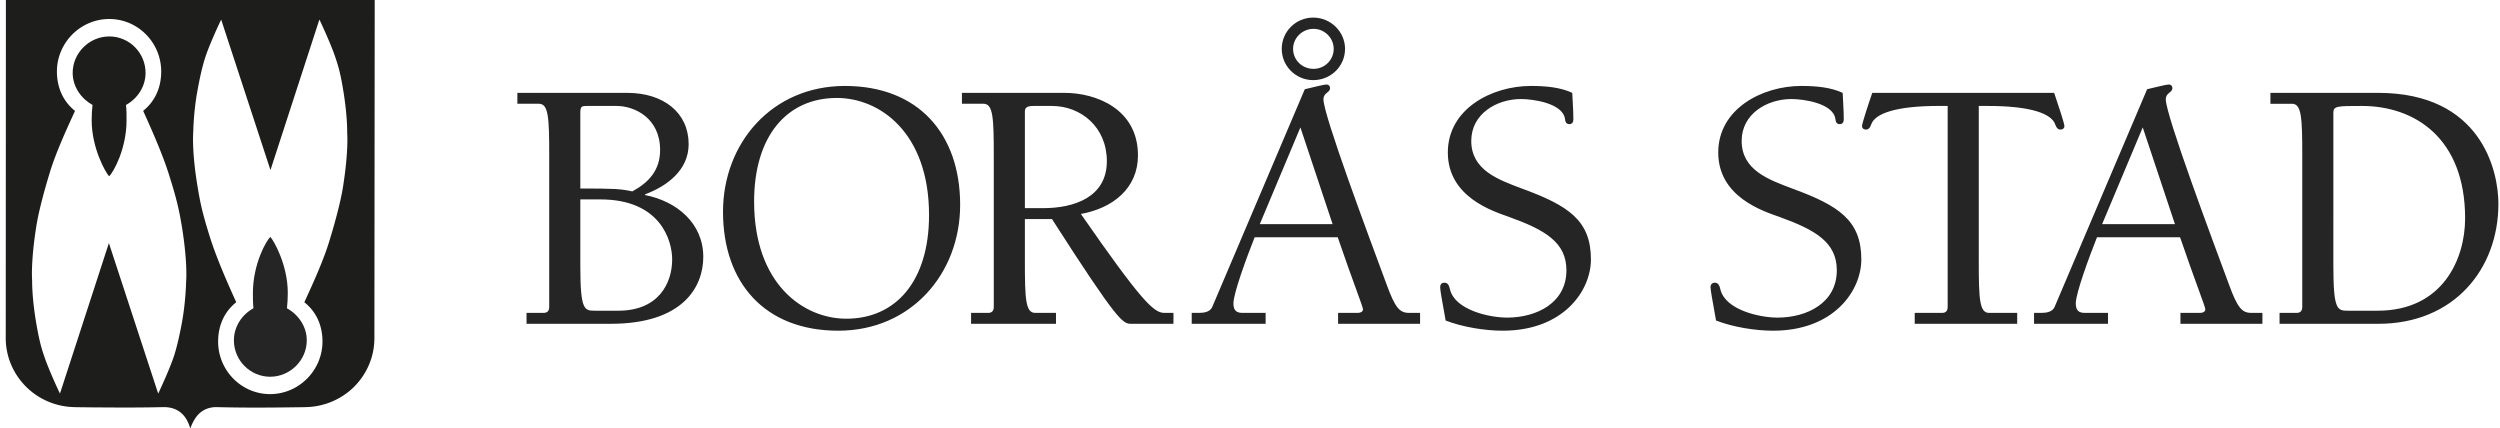
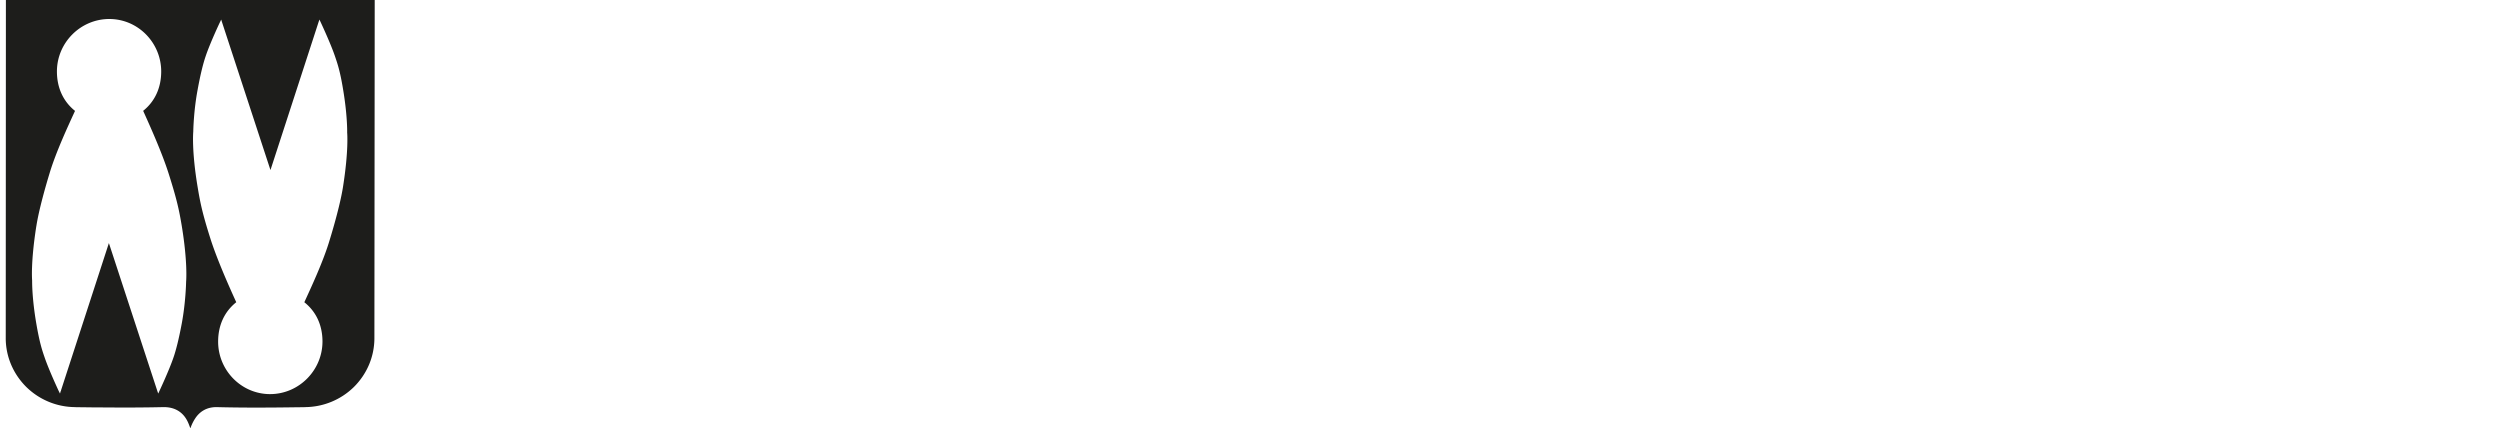
<svg xmlns="http://www.w3.org/2000/svg" width="391" height="67" viewBox="0 0 391 67">
  <g fill="none" fill-rule="evenodd">
    <path d="m9.211 61.212.172.34.11-.365-.04-.008.004-.003.036.011.013-.03.049-.017-.025-.053 7.5-23.071L24.624 61.2l.145-.05.137.06s1.558-3.314 2.245-5.35l-.137-.045.137.044c.367-1.07.797-2.714 1.275-5.252l-.147-.023.147.023c.616-3.294.682-6.388.685-6.602h.002c0-.014.268-2.888-.687-8.69l-.147.024.147-.024c-.406-2.436-.76-4.118-2.06-8.202l-.149.045.149-.045c-1.063-3.335-2.946-7.497-3.975-9.777 1.85-1.483 2.822-3.623 2.822-6.162h-.148.148c0-4.471-3.607-8.202-8.118-8.202v.147-.147c-4.513 0-8.191 3.717-8.191 8.202 0 2.543.975 4.683 2.83 6.169-1.043 2.281-2.982 6.414-3.984 9.77-.66 2.155-1.664 5.718-2.056 8.202h-.003c-.906 5.711-.67 8.47-.664 8.565-.002.172-.035 2.72.652 6.727.515 3 .92 4.195 1.287 5.252.687 2.037 2.244 5.352 2.244 5.352l.044-.02-.044.02m15.414-.011.123.352.16-.341-.135-.061-.148.05m17.622.438c4.513 0 8.18-3.729 8.191-8.204h-.159.16c0-2.55-.973-4.68-2.839-6.163 1.03-2.264 2.987-6.412 3.977-9.786l-.132-.042.132.042c.664-2.146 1.67-5.74 2.062-8.202.906-5.705.669-8.464.66-8.552.005-.174.039-2.72-.636-6.73l-.147.024.147-.024c-.491-3.022-.931-4.19-1.288-5.252l-.146.051.146-.051C51.677 6.715 50.12 3.4 50.12 3.4l-.16-.341-.122.353-.013.037-.007.017-.017.007.01.02-7.51 23.104-7.596-23.185-.11-.353-.16.341c-.012 0-1.569 3.315-2.256 5.35-.368 1.072-.797 2.693-1.264 5.252-.627 3.293-.683 6.38-.687 6.593 0 .012-.282 2.901.687 8.689.406 2.45.75 4.13 2.05 8.213 1.086 3.338 2.946 7.49 3.986 9.77-1.857 1.482-2.834 3.615-2.834 6.168 0 4.475 3.617 8.204 8.13 8.204m-12.57 5.094c-.123-.341-.295-.804-.588-1.267-.576-.915-1.643-1.83-3.57-1.793v.159-.159c-3.1.075-6.523.075-9.17.05-1.325 0-2.453-.013-3.25-.027-.393 0-.712-.01-.932-.01h-.307l-.025-.013a10.99 10.99 0 0 1-7.725-3.155C2.134 58.556.897 55.86.897 52.878H.75h.147L.922 0h57.683l-.049 52.877c0 2.983-1.226 5.68-3.2 7.641a11.013 11.013 0 0 1-7.726 3.155v.159-.159l-.026.014H47.3c-.22 0-.54.01-.932.01-.797.013-1.925.026-3.25.037-2.648.023-6.07.023-9.172-.06v.158-.159c-1.79-.036-2.845.878-3.433 1.793a6.615 6.615 0 0 0-.638 1.254 6.69 6.69 0 0 0-.113.28c-.025-.077-.053-.164-.083-.267" fill="#1D1D1B" />
-     <path d="M14.468 16.412c-.086.765-.13 1.573-.13 2.402 0 4.379 2.183 8.16 2.718 8.756.684-.596 2.737-4.314 2.737-8.756 0-.829 0-1.637-.085-2.402 1.774-.978 3.058-2.85 3.058-5.017 0-3.124-2.545-5.696-5.667-5.696-3.123 0-5.732 2.572-5.732 5.696 0 2.168 1.326 4.039 3.101 5.017" fill="#1D1D1B" />
-     <path d="M36.581 53.227c0 3.126 2.545 5.696 5.667 5.696 3.123 0 5.732-2.57 5.732-5.696 0-2.17-1.326-4.038-3.101-5.014.086-.768.13-1.574.13-2.405 0-4.379-2.184-8.16-2.718-8.755-.684.594-2.737 4.313-2.737 8.755 0 .831 0 1.637.085 2.405-1.776.976-3.058 2.845-3.058 5.014M90.763 31.188v10.353c0 7.053.63 7.053 2.346 7.053h3.606c6.352 0 8.414-4.38 8.414-8.02 0-2.958-1.831-9.386-11.219-9.386h-3.147zm12.478-7.735c0-5.006-4.008-6.883-6.812-6.883h-4.522c-.858 0-1.144 0-1.144 1.024v11.888c5.323 0 6.353.057 8.127.455 2.632-1.422 4.35-3.355 4.35-6.484zm-17.344.797c0-5.86-.114-8.021-1.602-8.021h-3.378v-1.706h17.172c5.724 0 9.615 3.128 9.615 8.02 0 4.039-3.32 6.541-6.811 7.85v.113c4.923.967 9.1 4.379 9.1 9.669 0 4.721-3.204 10.467-14.48 10.467H82.348v-1.708h2.69c.63 0 .858-.397.858-.91V24.25zm32.047 7.28c0 12.855 7.67 18.315 14.423 18.315 7.727 0 12.936-5.86 12.936-16.21 0-12.855-7.67-18.315-14.423-18.315-7.727 0-12.936 5.857-12.936 16.21m-4.864 1.592c0-10.75 7.67-19.68 19.058-19.68 11.504 0 18.03 7.508 18.03 18.6 0 10.75-7.67 19.68-19.06 19.68-11.505 0-18.028-7.507-18.028-18.6m50.074-.568c4.921 0 9.958-1.763 9.958-7.338 0-5.347-4.063-8.645-8.585-8.645h-2.918c-.517 0-1.317.056-1.317.796v15.187h2.862zm-7.727-8.305c0-5.859-.115-8.02-1.604-8.02h-3.376v-1.706h16.026c5.037 0 11.505 2.56 11.505 9.783 0 5.118-3.893 8.248-8.929 9.157 9.444 13.595 11.39 15.472 13.05 15.472h1.431v1.707h-6.582c-1.318 0-1.947-.057-12.42-16.382h-4.236v6.655c0 5.859.113 8.02 1.603 8.02h3.262v1.707h-13.28v-1.707h2.691c.63 0 .859-.399.859-.91V24.249zM208.592 7.64c0-1.706-1.432-3.128-3.149-3.128-1.774 0-3.204 1.422-3.204 3.128 0 1.763 1.43 3.13 3.204 3.13 1.717 0 3.149-1.367 3.149-3.13zm-8.127 0c0-2.73 2.231-4.89 4.92-4.89 2.75 0 4.981 2.217 4.981 4.89 0 2.731-2.232 4.892-4.98 4.892-2.69 0-4.921-2.16-4.921-4.892zm2.918 12.287-6.352 15.128h11.39l-5.038-15.128zm-7.155 17.177c-1.259 3.185-3.319 8.76-3.319 10.351 0 1.196.573 1.479 1.431 1.479h3.607v1.707h-11.563v-1.707h1.145c.858 0 1.717-.17 2.06-.909l14.482-34.07c1.43-.342 3.032-.74 3.376-.74.287 0 .573.17.573.568 0 .74-1.032.683-1.032 1.763 0 2.447 7.098 21.444 9.903 29.01 1.316 3.583 2.004 4.378 3.49 4.378h1.719v1.707h-12.821v-1.707h3.09c.4 0 .801-.17.801-.567 0-.398-1.6-4.38-3.949-11.263h-12.993zm33.878-15.073c0 4.607 4.292 6.086 7.899 7.45 7.326 2.675 10.817 5.007 10.817 11.093 0 4.948-4.35 11.148-13.794 11.148-2.804 0-6.297-.569-8.929-1.594-.63-3.526-.858-4.72-.858-5.232 0-.398.228-.682.686-.682.574 0 .744.568.859 1.08.8 3.186 6.124 4.38 8.928 4.38 4.58 0 9.274-2.276 9.274-7.394 0-4.38-3.32-6.314-8.988-8.36-2.575-.912-9.558-3.13-9.558-10.07 0-6.824 6.869-10.408 12.993-10.408 2.404 0 4.636.228 6.468 1.08.057 1.365.172 2.789.172 4.153 0 .399-.172.74-.63.74-.572 0-.63-.455-.686-.855-.402-2.445-5.038-3.07-6.869-3.07-3.835 0-7.784 2.332-7.784 6.54m42.289 0c0 4.608 4.292 6.087 7.898 7.452 7.327 2.674 10.817 5.006 10.817 11.092 0 4.948-4.349 11.148-13.794 11.148-2.804 0-6.296-.569-8.927-1.594-.63-3.526-.86-4.72-.86-5.232 0-.398.23-.682.688-.682.573 0 .744.568.859 1.08.8 3.186 6.124 4.38 8.927 4.38 4.58 0 9.273-2.276 9.273-7.394 0-4.38-3.32-6.314-8.987-8.36-2.574-.912-9.557-3.13-9.557-10.07 0-6.824 6.869-10.408 12.992-10.408 2.403 0 4.637.228 6.468 1.08.057 1.365.172 2.789.172 4.153 0 .399-.172.74-.63.74-.572 0-.63-.455-.687-.855-.4-2.445-5.037-3.07-6.868-3.07-3.836 0-7.784 2.332-7.784 6.54m48.875-7.508c.8 2.332 1.602 4.836 1.602 5.177 0 .398-.286.568-.63.568-.457 0-.686-.454-.8-.796-.573-1.706-3.835-2.901-10.532-2.901h-1.43v24.345c0 5.859.114 8.02 1.602 8.02h4.406v1.707h-16.026v-1.707h4.294c.63 0 .858-.398.858-.91V16.57h-1.43c-6.697 0-9.96 1.195-10.533 2.901-.114.342-.343.796-.801.796-.342 0-.628-.17-.628-.568 0-.341.8-2.845 1.6-5.177h28.448zm17.917-1.308c.286 0 .572.171.572.57 0 .738-1.03.681-1.03 1.763 0 2.446 7.098 21.444 9.903 29.008 1.316 3.584 2.003 4.38 3.49 4.38h1.718v1.707h-12.82v-1.707h3.091c.4 0 .801-.17.801-.569 0-.398-1.603-4.38-3.95-11.261H327.97c-1.259 3.185-3.319 8.758-3.319 10.35 0 1.196.571 1.48 1.431 1.48h3.607v1.707h-11.563v-1.707h1.145c.858 0 1.717-.17 2.06-.91l14.48-34.071c1.433-.342 3.034-.74 3.377-.74zm-4.063 6.712-6.353 15.13h11.39l-5.037-15.13zm29.813 21.614c0 7.054.63 7.054 2.348 7.054h4.578c10.131 0 13.68-8.02 13.68-14.448 0-12.514-7.842-17.575-16.141-17.575-3.777 0-4.465 0-4.465 1.024V41.54zm-9.844-27.018h16.827c16.142 0 18.83 12.173 18.83 17.35 0 10.18-6.924 18.77-18.773 18.77h-15.454v-1.707h2.691c.63 0 .859-.398.859-.91V24.25c0-5.86-.115-8.02-1.602-8.02h-3.378v-1.708z" fill="#252525" />
  </g>
</svg>